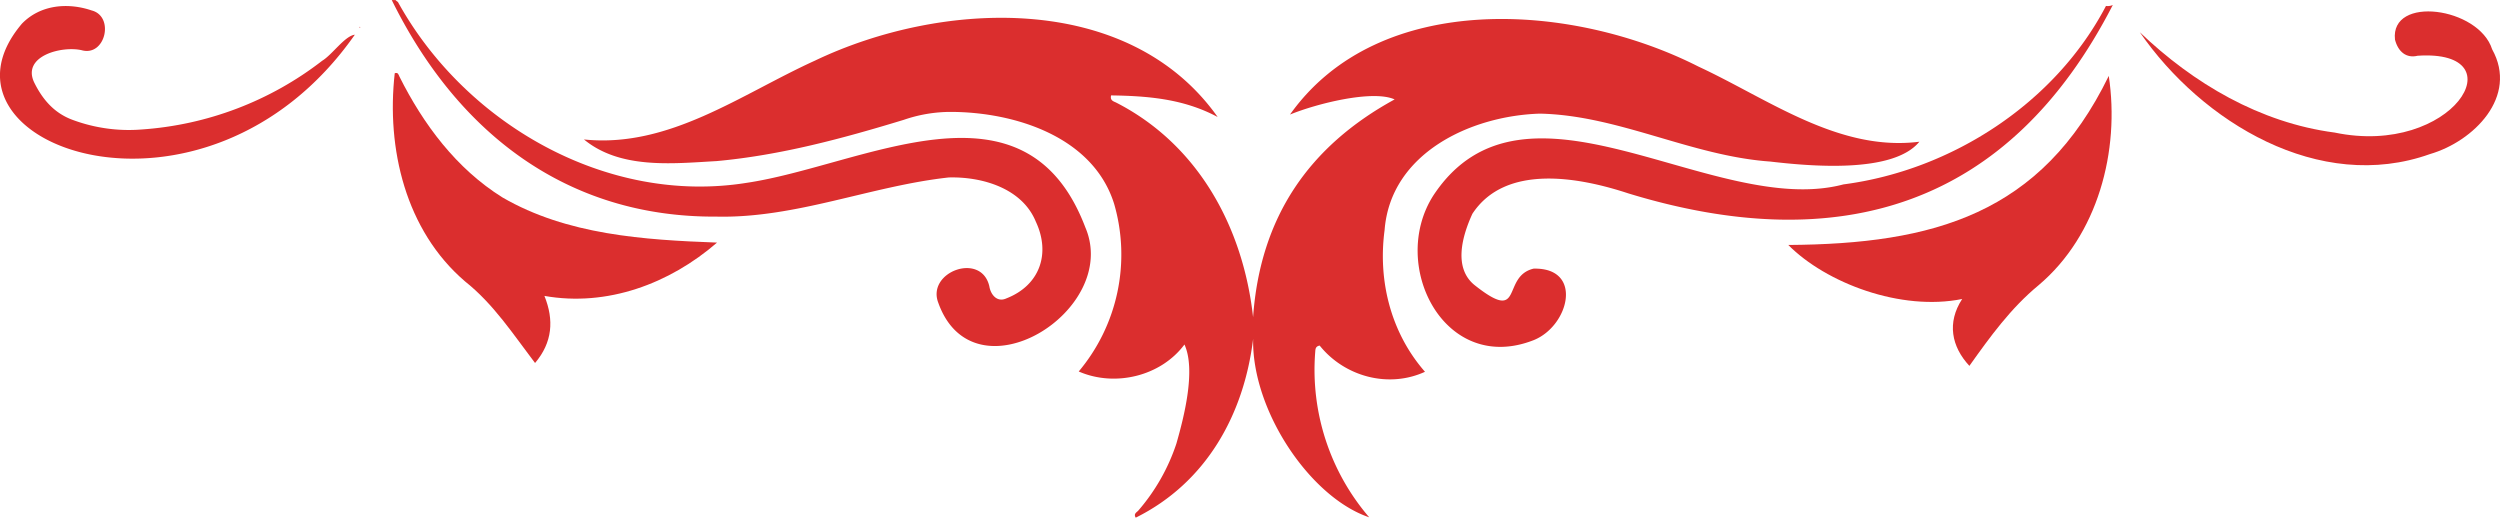
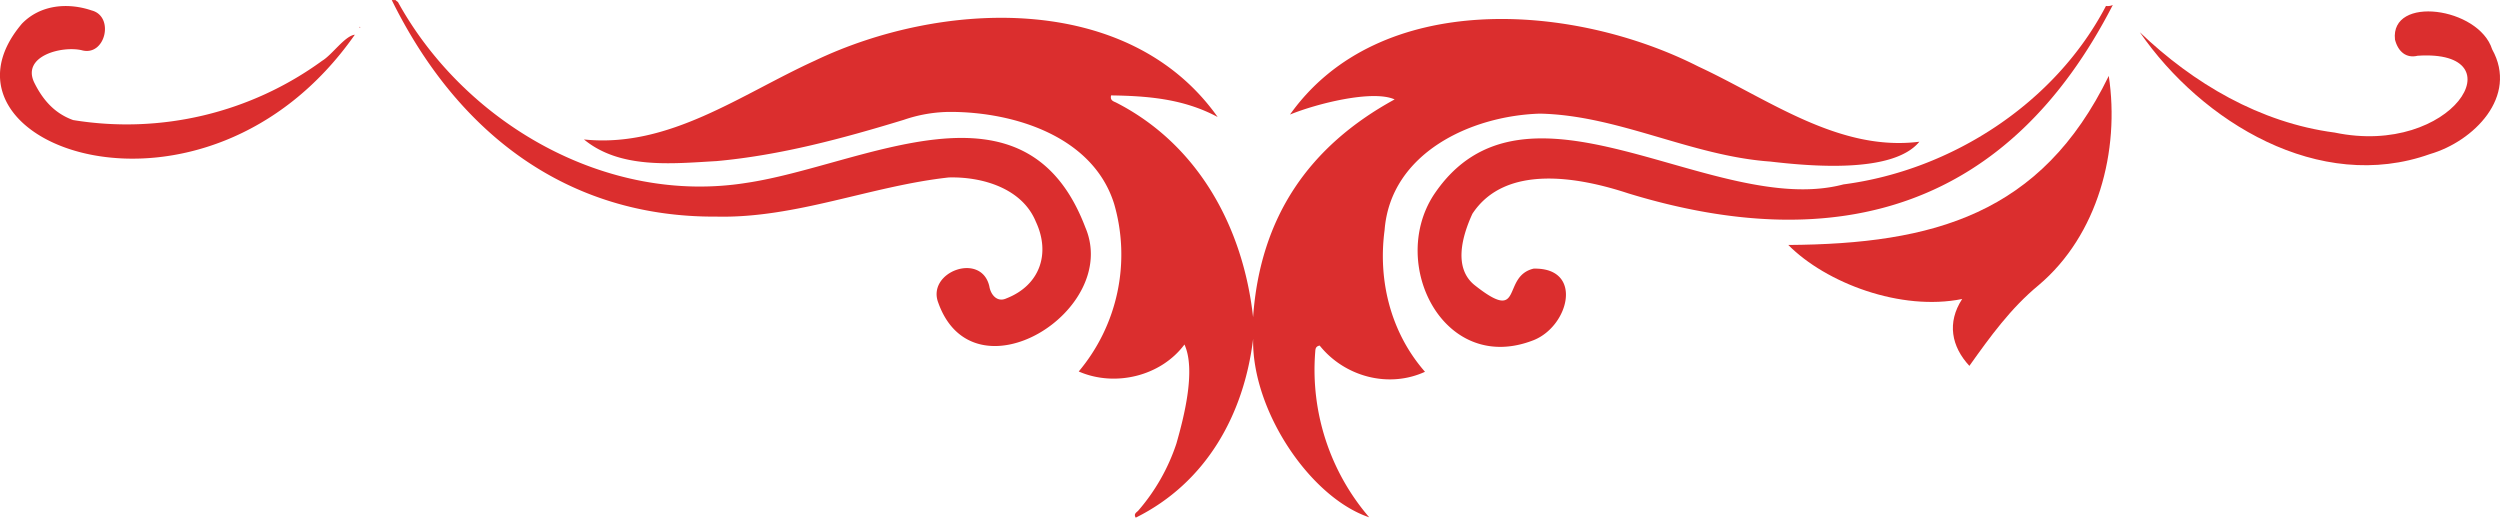
<svg xmlns="http://www.w3.org/2000/svg" viewBox="0 0 1008.69 208.9">
  <defs>
    <style>
      .cls-1 {
        fill: #db2e2e;
      }
    </style>
  </defs>
  <title>linea separatoria</title>
  <g id="Livello_2" data-name="Livello 2">
    <g id="Livello_2-2" data-name="Livello 2">
      <path class="cls-1" d="M437.88,91.68c-24.29-63.82-89.65-24.84-136.76-17.89-56.45,9-113.54-24-140.58-73a4.35,4.35,0,0,1-.93-.76h-1.54c26.16,53.05,70.17,87.76,131.06,87.37,32,.72,62.22-12.35,93.67-15.8,13.44-.36,29.58,4.32,35.12,17.81,6.07,12.92,1.63,25.75-11.91,31-3.65,1.67-6.28-1.44-6.84-4.91-3.25-14-25.37-5.81-20.6,6.64C392.85,162.22,452.36,125.33,437.88,91.68Z" />
      <path class="cls-1" d="M850.4,2.45a5.09,5.09,0,0,1-.69-.05c-20.44,39.15-62.19,66.3-105.92,72C691.35,88.28,615.2,22.9,578.3,78.91c-18,28.23,4.61,72.48,40.52,58.32,14.34-5.75,20.12-29.32-.06-28.84-13.13,3.14-3.68,22.5-23.59,6.81-9-7-5.14-20.13-1.09-28.95,13.37-20.33,43.13-14.73,62.86-8.24,85.31,26.11,153.75,5.37,195.53-76A5,5,0,0,1,850.4,2.45Z" />
      <path class="cls-1" d="M774.42,57.18c-10.65,13-44.41,9.84-60.22,8-31.88-2.26-61.15-18.68-92.89-19.33-27.85.84-60.27,15.93-62.66,47-2.74,20.49,2.54,41.46,16.3,57.16-14.85,6.8-32.54,1.86-42.49-10.58-1.78.32-1.71,1.57-1.8,2.59a91.29,91.29,0,0,0,21.78,66.7c-23.81-8-47.41-43.13-46.83-72-3.75,30.77-19.05,58.07-47.36,72.14-1-1.55.38-2.14,1-2.82A79.28,79.28,0,0,0,474.64,179c3.11-10.84,7.93-29.77,3.26-40-9.57,12.85-28.1,17.25-42.66,10.88a73.37,73.37,0,0,0,14.3-67.58c-8.45-27.16-40.09-37.08-65.9-37.15a58.09,58.09,0,0,0-18.93,3.18C340,55.87,314.89,62.66,289.07,65c-17.76,1-38.79,3.34-53.45-8.73C270,59.84,299,38,328.88,24.43c51-24.34,126.44-28,162.42,22.78-13.84-7.42-28.35-8.49-43-8.72-.52,2.16,1.15,2.43,2.12,2.94,33.14,17,51.19,50.39,55.17,86.56,2.87-40.48,22.59-69,57.11-87.88-8.92-4-31.59,1.75-42.22,6.11,36-50.63,114.14-45.1,164.8-19.36C713.46,39.93,741.84,61.31,774.42,57.18Z" />
-       <path class="cls-1" d="M289.31,97.88c-19.11,16.57-44.35,26-69.65,21.51,3.94,9.75,3.24,18.79-3.78,27.07-8.81-11.56-16.68-23.74-28.23-32.91-24-20.53-31.82-53.61-28.38-84,1.39-.49,1.54.64,1.89,1.34,9.67,19.32,23,37.18,41.54,48.75C228.76,94.78,259.85,96.79,289.31,97.88Z" />
      <path class="cls-1" d="M791.69,120.64c-24.74,5-54.9-6.43-70.16-21.8,58.47-.4,102.11-12.29,129.31-68.21,4.55,30.22-4.36,64.25-28.33,84.46-11.26,9.29-19.51,20.74-27.91,32.53C787.35,139.82,785.48,130.17,791.69,120.64Z" />
      <path class="cls-1" d="M863.36,13C885,33.68,911.82,49.52,942,53.49c47.56,9.94,74.46-33.7,33.46-31C971,23.6,967.61,21,966.32,16c-2-18,33.81-13.14,39.2,3.9,10.64,19.07-7.46,37.15-25.1,42.27C935.86,78.1,888.44,49.37,863.36,13Z" />
-       <path class="cls-1" d="M143.17,14c-60.59,86.49-176,44.6-134.3-4.47C16.26,1.92,27.29.92,37,4.22,46.28,6.63,42.54,22.9,33,20.27,25,18.4,8.81,22.56,13.75,33.18c3.4,6.93,8.12,12.52,15.75,15.26a65,65,0,0,0,27.55,3.81A134,134,0,0,0,130,24.51C134,22.12,139.13,14.48,143.17,14Z" />
+       <path class="cls-1" d="M143.17,14c-60.59,86.49-176,44.6-134.3-4.47C16.26,1.92,27.29.92,37,4.22,46.28,6.63,42.54,22.9,33,20.27,25,18.4,8.81,22.56,13.75,33.18c3.4,6.93,8.12,12.52,15.75,15.26A134,134,0,0,0,130,24.51C134,22.12,139.13,14.48,143.17,14Z" />
      <polygon class="cls-1" points="145.4 10.89 145.15 11.3 145.04 10.84 145.4 10.89" />
    </g>
  </g>
</svg>